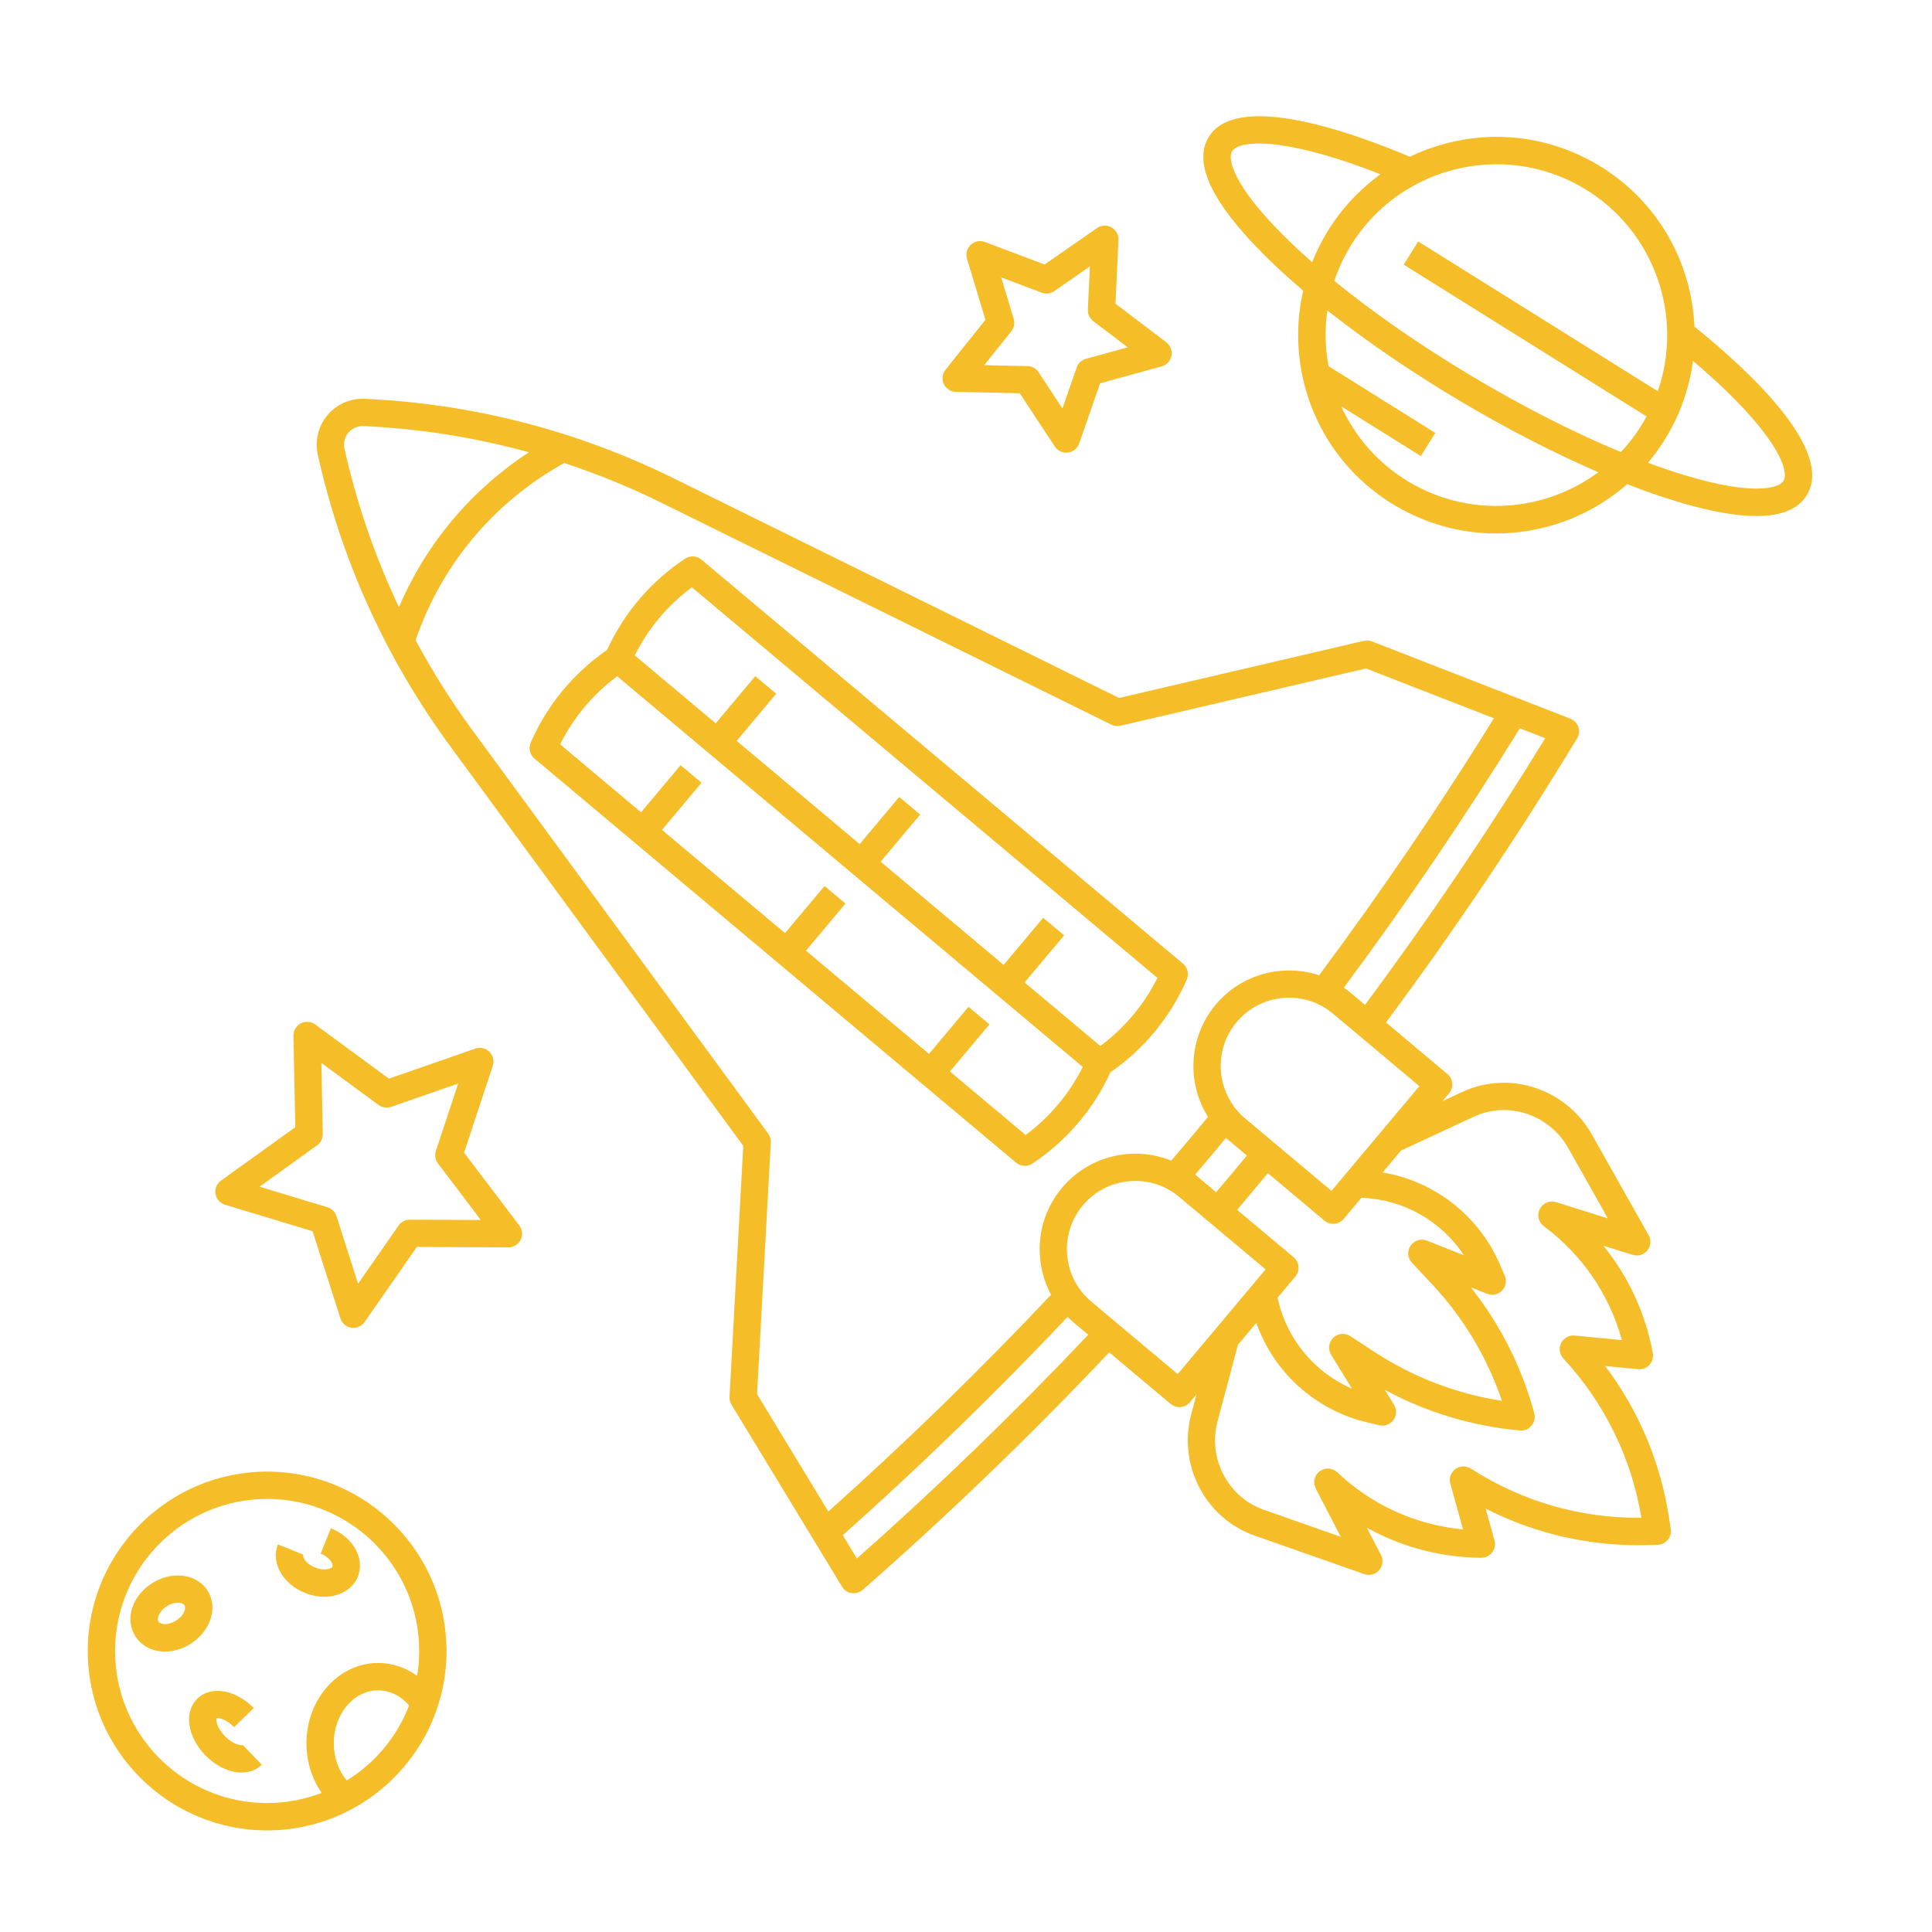
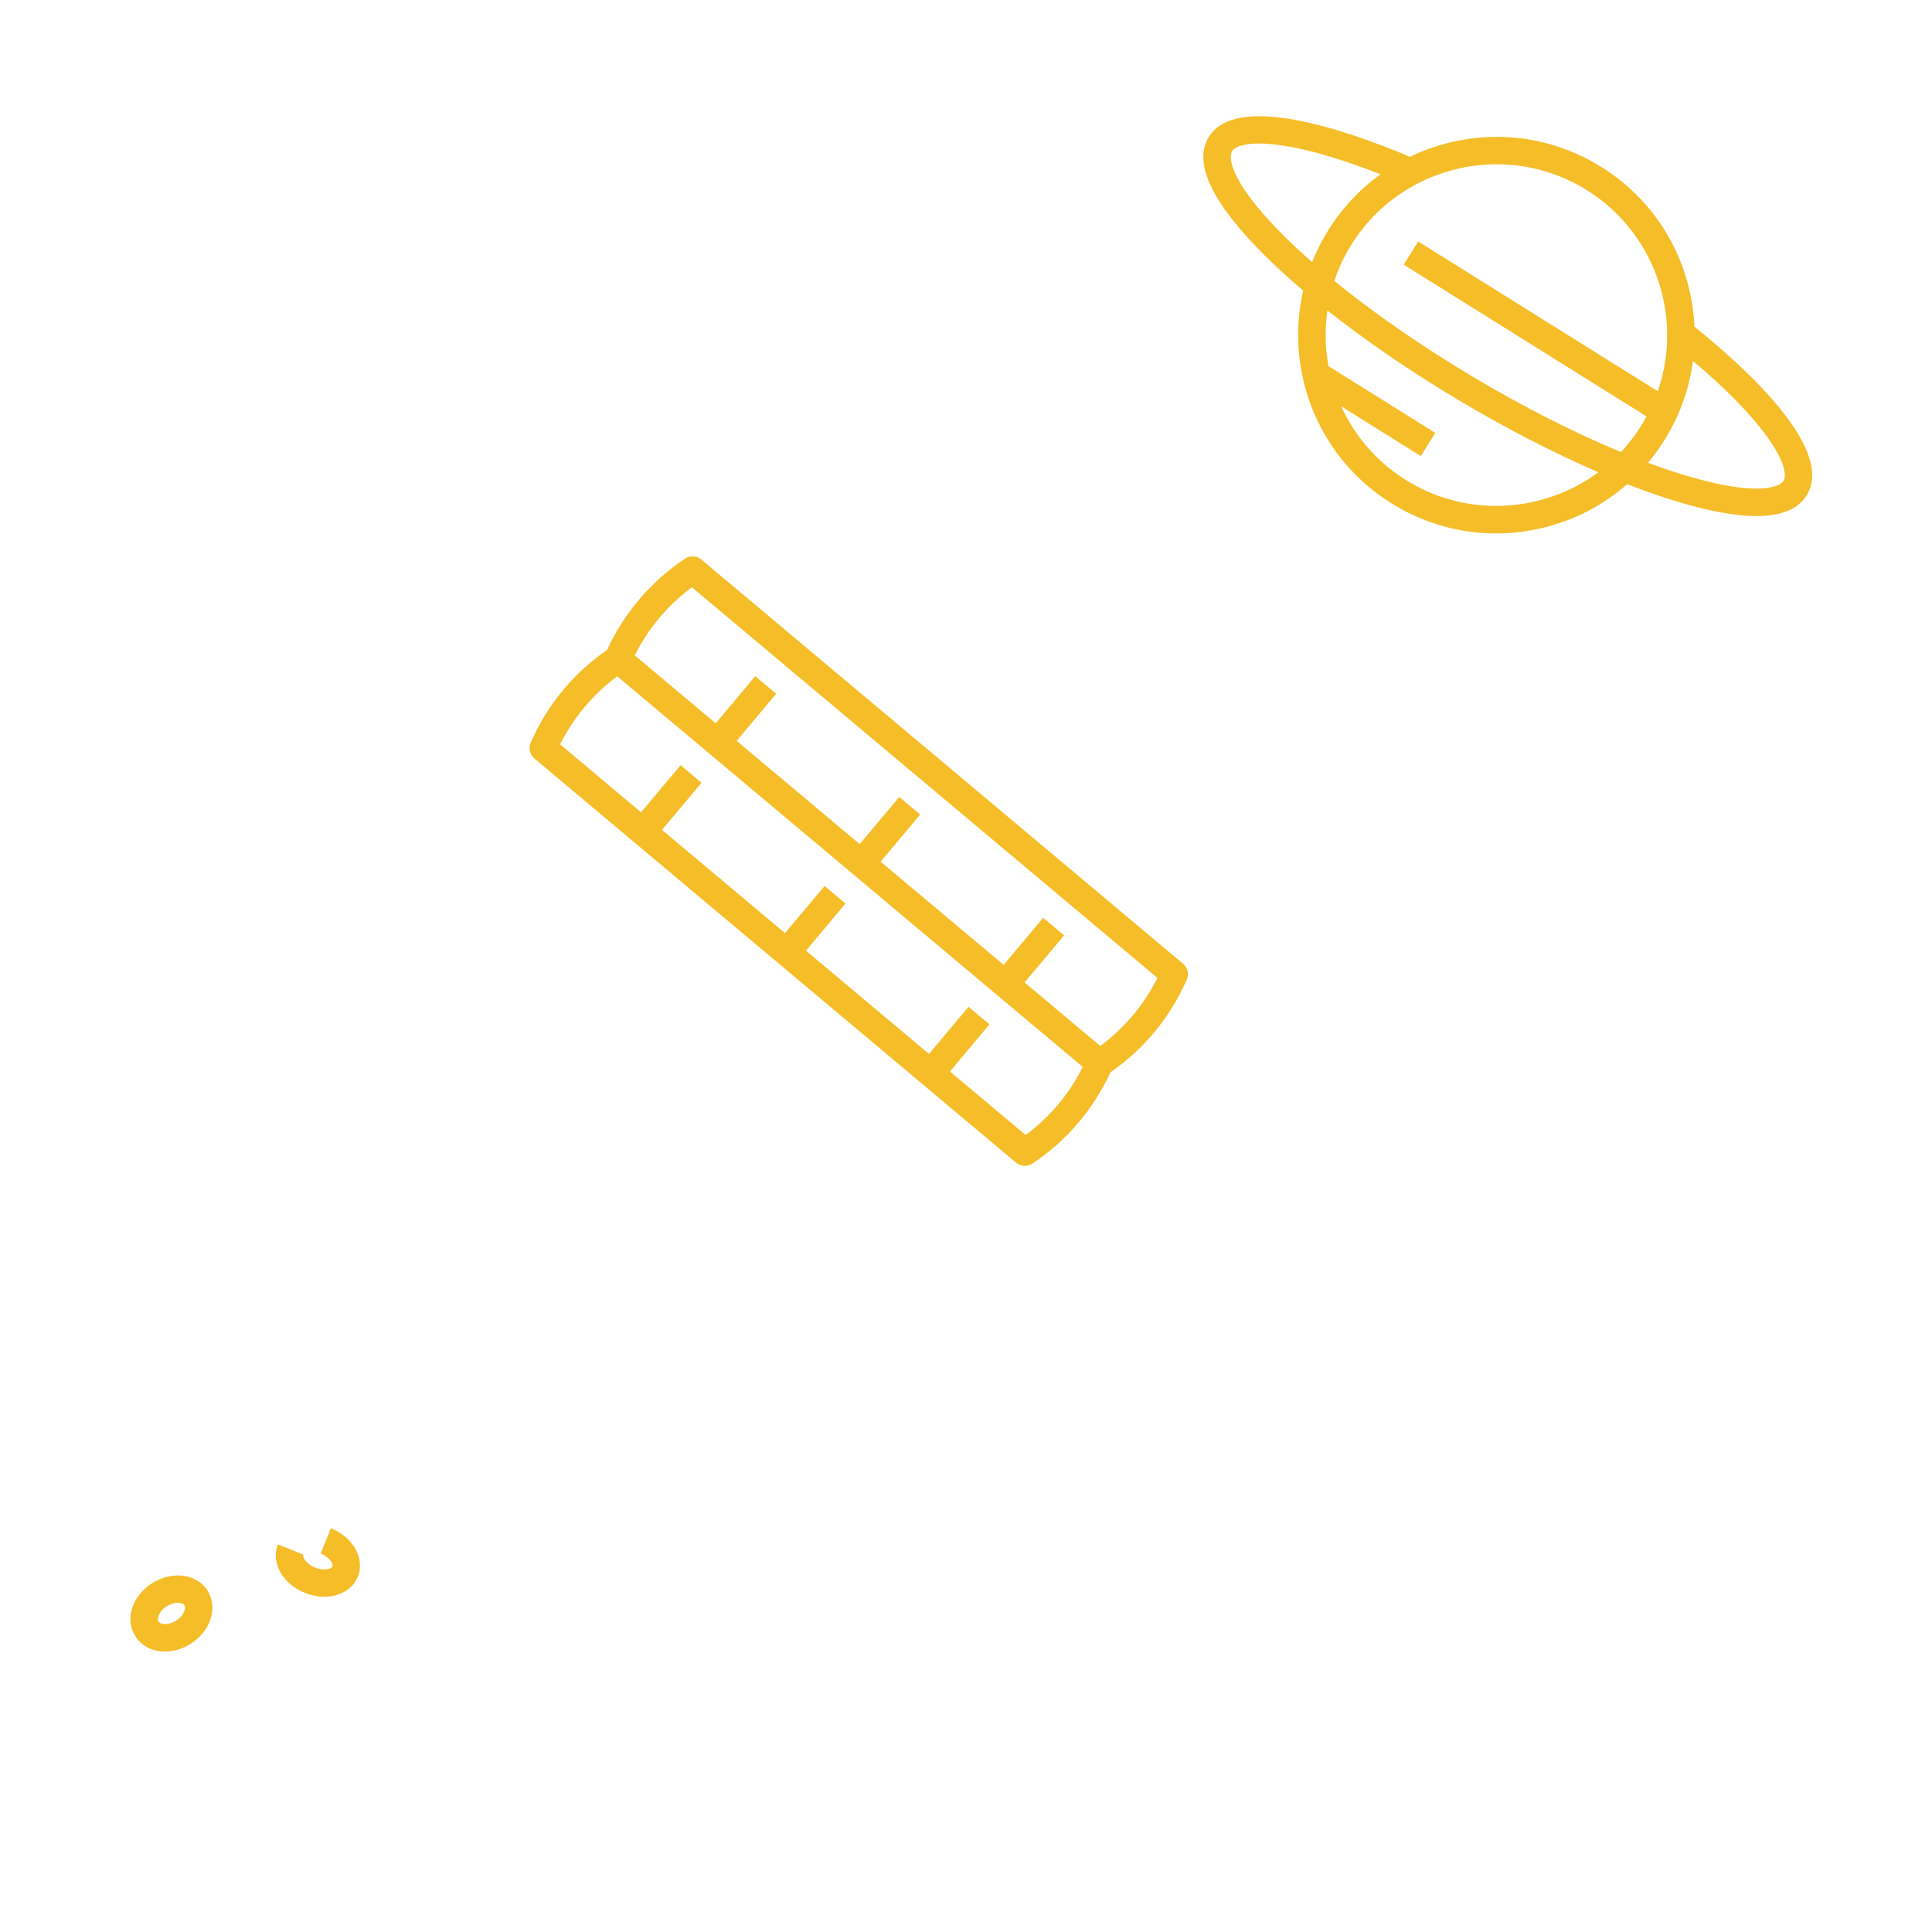
<svg xmlns="http://www.w3.org/2000/svg" width="500" zoomAndPan="magnify" viewBox="0 0 375 375" height="500" preserveAspectRatio="xMidYMid meet" version="1.2">
  <defs>
    <clipPath id="e2adc9cf41">
-       <path d="M 17.051 285 L 87 285 L 87 355.938 L 17.051 355.938 Z M 17.051 285 " />
-     </clipPath>
+       </clipPath>
  </defs>
  <g id="9c343b250f">
    <path style=" stroke:none;fill-rule:nonzero;fill:#f5bd28;fill-opacity:1;" d="M 198.934 226.293 C 199.445 226.293 199.953 226.148 200.398 225.848 C 207.012 221.453 212.227 215.336 215.535 208.133 C 222.055 203.629 227.176 197.426 230.352 190.152 C 230.824 189.07 230.531 187.809 229.629 187.055 L 136.141 108.613 C 135.238 107.859 133.945 107.785 132.965 108.438 C 126.352 112.832 121.137 118.949 117.828 126.152 C 111.309 130.656 106.188 136.855 103.012 144.133 C 102.539 145.215 102.832 146.477 103.734 147.23 L 197.223 225.676 C 197.719 226.086 198.324 226.293 198.934 226.293 Z M 134.289 113.988 L 224.656 189.812 C 222.043 195.035 218.254 199.543 213.57 203.027 L 198.875 190.695 L 206.547 181.551 L 202.48 178.141 L 194.809 187.285 L 170.93 167.25 L 178.605 158.102 L 174.539 154.691 L 166.863 163.84 L 142.984 143.801 L 150.66 134.656 L 146.594 131.246 L 138.918 140.395 L 123.207 127.207 C 125.82 121.98 129.609 117.469 134.289 113.988 Z M 119.797 131.266 L 164.98 169.18 L 210.164 207.09 C 207.551 212.312 203.762 216.82 199.078 220.305 L 184.379 207.973 L 192.055 198.828 L 187.988 195.418 L 180.316 204.566 L 156.438 184.527 L 164.109 175.379 L 160.047 171.973 L 152.371 181.117 L 128.492 161.082 L 136.168 151.934 L 132.102 148.523 L 124.426 157.672 L 108.715 144.473 C 111.328 139.258 115.113 134.742 119.797 131.266 Z M 119.797 131.266 " />
-     <path style=" stroke:none;fill-rule:nonzero;fill:#f5bd28;fill-opacity:1;" d="M 324 294.91 C 322.395 284.02 318.129 273.844 311.562 265.141 L 317.949 265.758 C 318.781 265.84 319.598 265.527 320.16 264.91 C 320.723 264.301 320.961 263.457 320.816 262.633 C 319.391 254.906 316.074 247.77 311.219 241.789 L 316.895 243.566 C 317.938 243.891 319.066 243.547 319.75 242.703 C 320.434 241.859 320.531 240.68 319.992 239.73 C 319.992 239.73 313.016 227.367 308.945 220.145 C 306.809 216.352 303.398 213.34 299.359 211.668 L 299.207 211.609 C 294.277 209.566 288.676 209.691 283.84 211.941 L 279.984 213.73 L 281.266 212.207 C 282.207 211.086 282.062 209.406 280.941 208.465 L 269.02 198.461 C 282.195 180.734 294.664 162.207 306.105 143.336 C 306.508 142.668 306.602 141.852 306.352 141.109 C 306.098 140.367 305.535 139.777 304.797 139.492 L 266.297 124.5 C 265.797 124.309 265.254 124.27 264.73 124.387 L 217.207 135.473 L 130.773 92.848 C 111.965 83.57 91.801 78.375 70.793 77.406 C 68.035 77.277 65.324 78.469 63.551 80.586 C 61.781 82.699 61.078 85.566 61.68 88.258 C 66.266 108.789 74.895 127.797 87.332 144.762 L 144.266 222.406 L 141.598 271.129 C 141.574 271.668 141.707 272.199 141.984 272.648 L 163.434 307.969 C 163.84 308.641 164.523 309.098 165.297 309.215 C 165.43 309.234 165.57 309.25 165.703 309.25 C 166.34 309.25 166.965 309.016 167.453 308.594 C 184.051 294.047 200.133 278.547 215.301 262.496 L 227.223 272.496 C 227.719 272.914 228.324 273.121 228.926 273.121 C 229.684 273.121 230.434 272.797 230.961 272.172 L 232.25 270.641 C 231.891 271.965 231.539 273.293 231.207 274.539 C 229.789 279.82 230.672 285.504 233.617 290.141 L 233.707 290.281 C 235.996 293.875 239.473 296.633 243.492 298.047 L 264.805 305.535 C 265.09 305.633 265.387 305.688 265.684 305.688 C 266.441 305.688 267.176 305.363 267.688 304.773 C 268.406 303.949 268.543 302.777 268.039 301.812 L 265.301 296.527 C 272.031 300.273 279.641 302.305 287.5 302.363 C 288.348 302.352 289.117 301.988 289.629 301.324 C 290.133 300.66 290.305 299.805 290.082 299 L 288.367 292.82 C 298.078 297.773 308.844 300.207 319.848 299.898 L 321.75 299.844 C 322.508 299.824 323.223 299.48 323.707 298.895 C 324.191 298.312 324.41 297.555 324.297 296.805 Z M 258.441 231.148 L 241.676 217.082 C 236.07 212.379 235.34 203.992 240.035 198.391 C 242.312 195.676 245.516 194.012 249.043 193.699 C 249.434 193.668 249.832 193.648 250.223 193.648 C 253.336 193.648 256.32 194.727 258.727 196.75 L 275.496 210.82 Z M 274.043 245.078 L 278.043 249.355 C 284.078 255.809 288.688 263.535 291.52 271.895 C 282.797 270.559 274.387 267.355 266.984 262.535 L 262.078 259.336 C 261.035 258.66 259.668 258.793 258.781 259.664 C 257.891 260.531 257.719 261.898 258.367 262.953 L 262.422 269.547 C 255.086 266.367 249.68 259.836 247.977 251.883 L 251.426 247.777 C 251.875 247.238 252.094 246.543 252.035 245.84 C 251.977 245.137 251.637 244.492 251.098 244.035 L 240.121 234.824 C 242.125 232.469 244.117 230.094 246.094 227.711 L 257.07 236.926 C 257.547 237.332 258.148 237.551 258.773 237.551 C 258.852 237.551 258.926 237.551 259.004 237.535 C 259.707 237.477 260.352 237.137 260.809 236.602 L 264.258 232.488 C 272.371 232.781 279.758 236.98 284.164 243.652 L 276.969 240.805 C 275.812 240.348 274.5 240.754 273.797 241.781 C 273.086 242.801 273.191 244.176 274.043 245.078 Z M 237.961 220.875 C 238.059 220.961 238.16 221.055 238.266 221.141 L 242.02 224.289 C 240.043 226.68 238.055 229.047 236.051 231.402 L 232.297 228.25 C 232.191 228.164 232.082 228.086 231.977 227.996 C 233.988 225.645 235.984 223.262 237.961 220.875 Z M 264.949 195.047 L 262.137 192.684 C 261.719 192.332 261.289 192.008 260.844 191.703 C 272.902 175.48 284.375 158.566 294.996 141.367 L 299.922 143.285 C 289.078 160.992 277.324 178.379 264.949 195.047 Z M 67.617 83.988 C 68.336 83.133 69.434 82.648 70.609 82.699 C 81.547 83.203 92.258 84.918 102.664 87.789 C 91.438 95.117 82.707 105.52 77.434 117.848 C 72.797 108.078 69.258 97.805 66.867 87.094 C 66.617 86.012 66.902 84.844 67.617 83.988 Z M 149.109 220.031 L 91.613 141.621 C 87.535 136.055 83.887 130.25 80.664 124.25 C 85.727 109.543 95.914 97.406 109.516 89.871 C 115.957 91.992 122.273 94.566 128.434 97.613 L 215.715 140.656 C 216.266 140.93 216.895 141.004 217.492 140.863 L 265.133 129.746 L 289.969 139.418 C 279.406 156.469 268.008 173.23 256.035 189.301 C 249.023 186.996 240.996 189.004 235.977 194.992 C 230.676 201.309 230.312 210.148 234.473 216.789 C 232.125 219.633 229.734 222.48 227.34 225.285 C 220.078 222.348 211.438 224.238 206.137 230.559 C 201.109 236.547 200.523 244.797 204.012 251.301 C 190.266 265.891 175.738 280.023 160.781 293.383 L 146.945 270.605 L 149.617 221.758 C 149.652 221.133 149.473 220.523 149.109 220.031 Z M 166.328 302.504 L 163.582 297.988 C 178.676 284.543 193.336 270.309 207.223 255.609 C 207.602 255.988 208 256.359 208.418 256.711 L 211.23 259.074 C 196.957 274.148 181.879 288.746 166.328 302.504 Z M 228.594 266.715 L 211.828 252.645 C 209.113 250.371 207.449 247.168 207.137 243.637 C 206.824 240.109 207.914 236.668 210.188 233.953 C 212.809 230.832 216.57 229.219 220.363 229.219 C 223.375 229.219 226.398 230.234 228.879 232.316 L 245.648 246.383 Z M 285.504 285.055 C 284.574 284.457 283.383 284.496 282.492 285.145 C 281.605 285.797 281.211 286.93 281.512 287.992 L 283.973 296.859 C 274.863 296.004 266.32 292.156 259.609 285.816 L 259.555 285.77 C 258.613 284.887 257.168 284.801 256.141 285.582 C 255.105 286.359 254.789 287.773 255.383 288.918 L 260.238 298.293 L 245.234 293.02 C 242.332 291.996 239.824 290.008 238.172 287.406 L 238.078 287.27 C 235.93 283.891 235.285 279.746 236.32 275.895 C 237.828 270.273 239.746 263.078 240.289 261.023 L 243.852 256.777 C 247.238 266.336 255.23 273.664 265.348 276.078 L 267.703 276.645 C 268.742 276.887 269.836 276.488 270.469 275.621 C 271.098 274.754 271.145 273.59 270.578 272.676 L 268.797 269.77 C 276.883 274.141 285.844 276.84 295.008 277.652 C 295.09 277.656 295.16 277.664 295.242 277.664 C 296.023 277.664 296.766 277.32 297.27 276.715 C 297.828 276.051 298.027 275.156 297.801 274.32 C 295.418 265.434 291.199 257.074 285.492 249.879 L 288.66 251.133 C 289.656 251.523 290.797 251.277 291.539 250.508 C 292.289 249.742 292.496 248.594 292.07 247.609 L 291.109 245.391 C 286.977 235.852 278.379 229.258 268.371 227.574 L 271.941 223.32 L 286.086 216.742 C 289.582 215.117 293.629 215.031 297.191 216.504 L 297.344 216.562 C 300.293 217.785 302.773 219.98 304.336 222.738 C 306.59 226.738 309.734 232.309 312.086 236.488 L 302.027 233.336 C 300.793 232.945 299.453 233.512 298.867 234.672 C 298.285 235.824 298.617 237.238 299.656 238.008 L 299.703 238.039 C 307.105 243.551 312.387 251.293 314.809 260.113 L 305.648 259.23 C 304.547 259.117 303.504 259.711 303.016 260.699 C 302.523 261.688 302.695 262.867 303.445 263.676 C 311.445 272.324 316.672 282.996 318.594 294.598 C 306.801 294.73 295.406 291.434 285.504 285.055 Z M 285.504 285.055 " />
    <path style=" stroke:none;fill-rule:nonzero;fill:#f5bd28;fill-opacity:1;" d="M 328.93 63.434 L 328.895 63.473 C 328.781 60.859 328.41 58.234 327.754 55.641 C 325.242 45.676 319 37.285 310.176 32.02 C 301.355 26.754 291.008 25.234 281.047 27.75 C 278.445 28.406 275.961 29.32 273.605 30.461 L 273.625 30.414 C 261.301 25.227 239.852 17.84 234.578 26.66 C 231.578 31.676 235.234 39.371 245.434 49.531 C 247.695 51.777 250.211 54.086 252.949 56.414 C 251.59 62.293 251.629 68.445 253.141 74.465 C 255.656 84.426 261.898 92.816 270.719 98.082 C 276.762 101.691 283.52 103.543 290.379 103.543 C 293.535 103.543 296.715 103.148 299.852 102.359 C 305.867 100.84 311.305 97.957 315.828 93.977 C 319.18 95.285 322.402 96.41 325.453 97.332 C 331.699 99.223 336.859 100.164 340.922 100.164 C 345.816 100.164 349.098 98.793 350.738 96.051 C 356.016 87.211 339.336 71.824 328.93 63.434 Z M 290.504 31.887 C 296.289 31.887 302.137 33.398 307.453 36.57 C 321.18 44.77 326.832 61.398 321.773 75.938 L 275.27 46.871 L 272.457 51.367 L 319.598 80.832 C 319.379 81.234 319.152 81.641 318.914 82.039 C 317.664 84.133 316.215 86.031 314.609 87.742 C 305.547 83.988 295.625 78.945 285.684 73.012 C 275.734 67.066 266.602 60.727 258.992 54.523 C 259.734 52.305 260.719 50.121 261.969 48.031 C 268.18 37.656 279.211 31.887 290.504 31.887 Z M 249.184 45.762 C 239.367 35.988 238.246 30.859 239.133 29.375 C 239.812 28.246 242.656 27.336 248.613 28.191 C 253.812 28.938 260.445 30.871 267.953 33.832 C 263.75 36.863 260.16 40.742 257.426 45.324 C 256.352 47.121 255.445 48.988 254.688 50.891 C 252.711 49.152 250.867 47.441 249.184 45.762 Z M 273.445 93.52 C 267.461 89.945 263.02 84.766 260.32 78.859 L 275.781 88.523 L 278.594 84.027 L 257.863 71.074 C 257.207 67.531 257.121 63.879 257.645 60.254 C 265.035 66.105 273.672 72.023 282.977 77.582 C 292.281 83.141 301.59 87.926 310.242 91.66 C 299.789 99.395 285.285 100.59 273.445 93.52 Z M 346.191 93.312 C 345.305 94.801 340.262 96.246 327 92.238 C 324.723 91.551 322.344 90.738 319.875 89.824 C 321.195 88.254 322.402 86.566 323.477 84.77 C 326.215 80.188 327.926 75.191 328.602 70.051 C 334.766 75.258 339.613 80.18 342.738 84.414 C 346.312 89.246 346.863 92.18 346.191 93.312 Z M 346.191 93.312 " />
    <g clip-rule="nonzero" clip-path="url(#e2adc9cf41)">
      <path style=" stroke:none;fill-rule:nonzero;fill:#f5bd28;fill-opacity:1;" d="M 51.852 285.637 C 32.648 285.637 17.031 301.258 17.031 320.457 C 17.031 339.66 32.648 355.281 51.852 355.281 C 71.055 355.281 86.672 339.66 86.672 320.457 C 86.672 301.258 71.055 285.637 51.852 285.637 Z M 67.305 345.598 C 65.715 343.68 64.785 341.086 64.785 338.375 C 64.785 332.703 68.652 328.094 73.406 328.094 C 75.656 328.094 77.801 329.152 79.41 331.02 C 77.07 337.102 72.785 342.215 67.305 345.598 Z M 80.969 325.273 C 78.746 323.664 76.133 322.781 73.406 322.781 C 65.727 322.781 59.48 329.77 59.48 338.367 C 59.48 341.922 60.539 345.285 62.449 347.996 C 59.16 349.27 55.586 349.973 51.852 349.973 C 35.574 349.973 22.336 336.734 22.336 320.457 C 22.336 304.184 35.574 290.941 51.852 290.941 C 68.129 290.941 81.367 304.184 81.367 320.457 C 81.367 322.105 81.227 323.707 80.969 325.273 Z M 80.969 325.273 " />
    </g>
-     <path style=" stroke:none;fill-rule:nonzero;fill:#f5bd28;fill-opacity:1;" d="M 43.652 336.992 C 42.156 335.457 41.883 333.922 42.016 333.512 C 42.434 333.387 43.953 333.699 45.449 335.238 L 49.25 331.535 C 45.75 327.941 40.941 327.133 38.301 329.699 C 35.66 332.266 36.344 337.094 39.848 340.695 C 41.359 342.246 43.203 343.355 45.039 343.812 C 45.664 343.965 46.273 344.043 46.863 344.043 C 48.402 344.043 49.781 343.527 50.805 342.531 L 47.137 338.707 C 46.797 338.863 45.211 338.594 43.652 336.992 Z M 43.652 336.992 " />
    <path style=" stroke:none;fill-rule:nonzero;fill:#f5bd28;fill-opacity:1;" d="M 64.227 296.629 L 62.238 301.547 C 63.129 301.906 63.871 302.484 64.281 303.133 C 64.512 303.5 64.605 303.852 64.527 304.051 C 64.445 304.25 64.137 304.434 63.719 304.535 C 62.977 304.711 62.039 304.613 61.152 304.254 C 60.262 303.898 59.52 303.32 59.109 302.668 C 58.875 302.305 58.781 301.953 58.863 301.754 L 53.941 299.766 C 53.211 301.57 53.457 303.656 54.617 305.496 C 55.617 307.086 57.238 308.395 59.16 309.168 C 60.395 309.668 61.688 309.926 62.941 309.926 C 63.645 309.926 64.328 309.848 64.984 309.688 C 67.094 309.168 68.727 307.836 69.453 306.031 C 70.184 304.227 69.938 302.141 68.777 300.301 C 67.77 298.711 66.16 297.41 64.227 296.629 Z M 64.227 296.629 " />
    <path style=" stroke:none;fill-rule:nonzero;fill:#f5bd28;fill-opacity:1;" d="M 40.762 314.562 C 41.52 312.547 41.352 310.43 40.305 308.766 C 39.258 307.102 37.434 306.027 35.281 305.828 C 33.371 305.648 31.344 306.16 29.578 307.266 C 25.641 309.734 24.18 314.262 26.258 317.574 C 27.484 319.535 29.637 320.566 32.012 320.566 C 33.645 320.566 35.375 320.082 36.98 319.074 C 38.746 317.957 40.09 316.359 40.762 314.562 Z M 35.793 312.699 C 35.527 313.402 34.938 314.086 34.164 314.57 C 32.617 315.539 31.109 315.324 30.754 314.746 C 30.395 314.176 30.859 312.727 32.398 311.758 C 33.082 311.324 33.844 311.094 34.535 311.094 C 34.621 311.094 34.707 311.102 34.793 311.105 C 35.023 311.125 35.582 311.219 35.809 311.578 C 36.039 311.941 35.875 312.484 35.793 312.699 Z M 35.793 312.699 " />
-     <path style=" stroke:none;fill-rule:nonzero;fill:#f5bd28;fill-opacity:1;" d="M 90.078 223.734 L 95.648 206.879 C 95.965 205.918 95.707 204.863 94.992 204.152 C 94.27 203.445 93.215 203.203 92.258 203.535 L 75.492 209.367 L 61.184 198.855 C 60.367 198.258 59.285 198.172 58.391 198.637 C 57.496 199.098 56.938 200.035 56.957 201.043 L 57.316 218.793 L 42.898 229.152 C 42.074 229.742 41.664 230.742 41.828 231.738 C 41.996 232.734 42.711 233.551 43.68 233.84 L 60.672 238.98 L 66.074 255.895 C 66.379 256.855 67.207 257.559 68.203 257.711 C 68.336 257.734 68.465 257.738 68.598 257.738 C 69.461 257.738 70.277 257.32 70.773 256.598 L 80.918 242.027 L 98.672 242.121 C 98.68 242.121 98.68 242.121 98.684 242.121 C 99.688 242.121 100.609 241.547 101.059 240.652 C 101.512 239.75 101.41 238.672 100.801 237.859 Z M 79.559 236.734 C 79.551 236.734 79.551 236.734 79.543 236.734 C 78.676 236.734 77.859 237.156 77.367 237.875 L 69.5 249.176 L 65.316 236.059 C 65.051 235.227 64.395 234.578 63.559 234.324 L 50.371 230.34 L 61.555 222.301 C 62.266 221.789 62.676 220.969 62.656 220.094 L 62.379 206.32 L 73.48 214.473 C 74.184 214.992 75.098 215.125 75.922 214.84 L 88.93 210.316 L 84.605 223.395 C 84.332 224.223 84.477 225.133 85.008 225.828 L 93.332 236.805 Z M 79.559 236.734 " />
-     <path style=" stroke:none;fill-rule:nonzero;fill:#f5bd28;fill-opacity:1;" d="M 185.547 76.066 L 197.93 76.328 L 204.738 86.676 C 205.234 87.422 206.07 87.867 206.953 87.867 C 207.059 87.867 207.172 87.859 207.277 87.848 C 208.277 87.723 209.121 87.039 209.461 86.09 L 213.531 74.391 L 225.477 71.113 C 226.453 70.848 227.188 70.051 227.379 69.059 C 227.574 68.062 227.184 67.055 226.379 66.438 L 216.516 58.949 L 217.094 46.574 C 217.141 45.562 216.609 44.617 215.727 44.125 C 214.844 43.633 213.758 43.695 212.93 44.27 L 202.754 51.34 L 191.168 46.969 C 190.223 46.613 189.156 46.824 188.422 47.516 C 187.684 48.203 187.398 49.254 187.691 50.219 L 191.273 62.078 L 183.531 71.762 C 182.902 72.555 182.77 73.629 183.199 74.543 C 183.625 75.457 184.535 76.047 185.547 76.066 Z M 196.285 64.316 C 196.832 63.633 197.008 62.73 196.758 61.887 L 194.328 53.844 L 202.195 56.809 C 203.012 57.117 203.926 57 204.645 56.5 L 211.547 51.707 L 211.156 60.102 C 211.117 60.973 211.508 61.812 212.203 62.34 L 218.898 67.418 L 210.793 69.641 C 209.949 69.875 209.273 70.504 208.988 71.324 L 206.215 79.277 L 201.598 72.254 C 201.121 71.523 200.312 71.082 199.438 71.059 L 191.035 70.883 Z M 196.285 64.316 " />
  </g>
</svg>